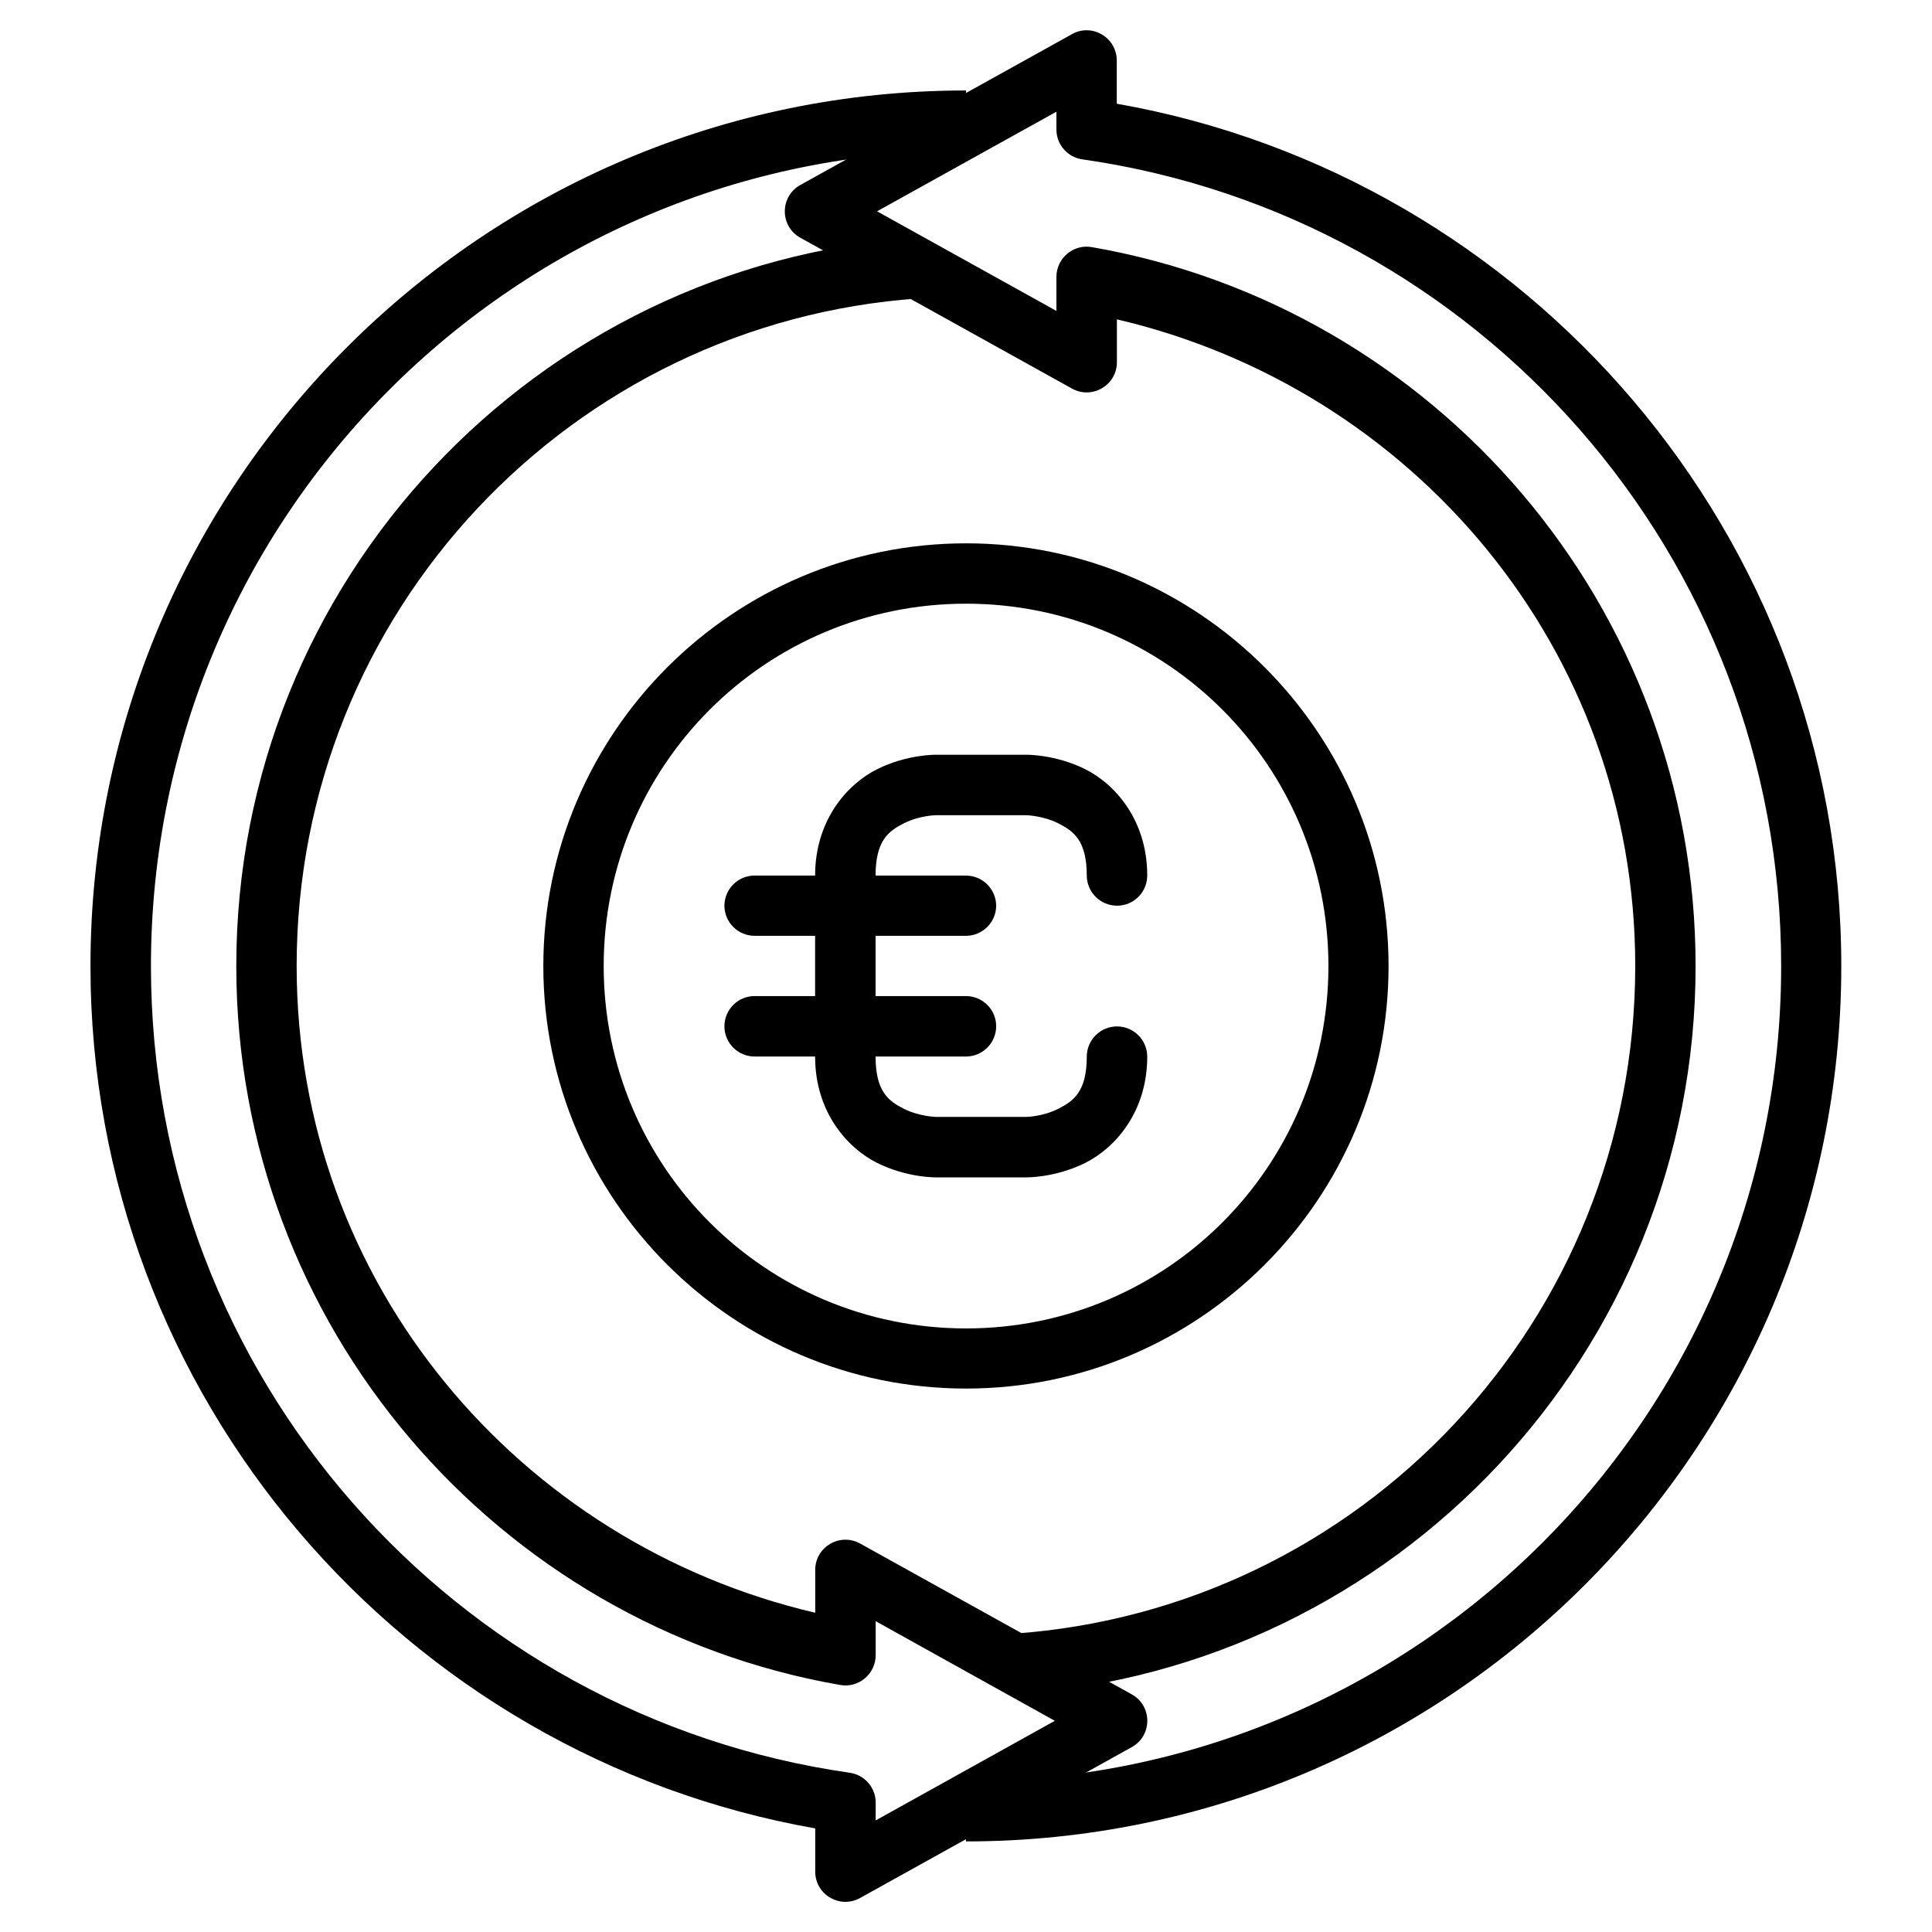
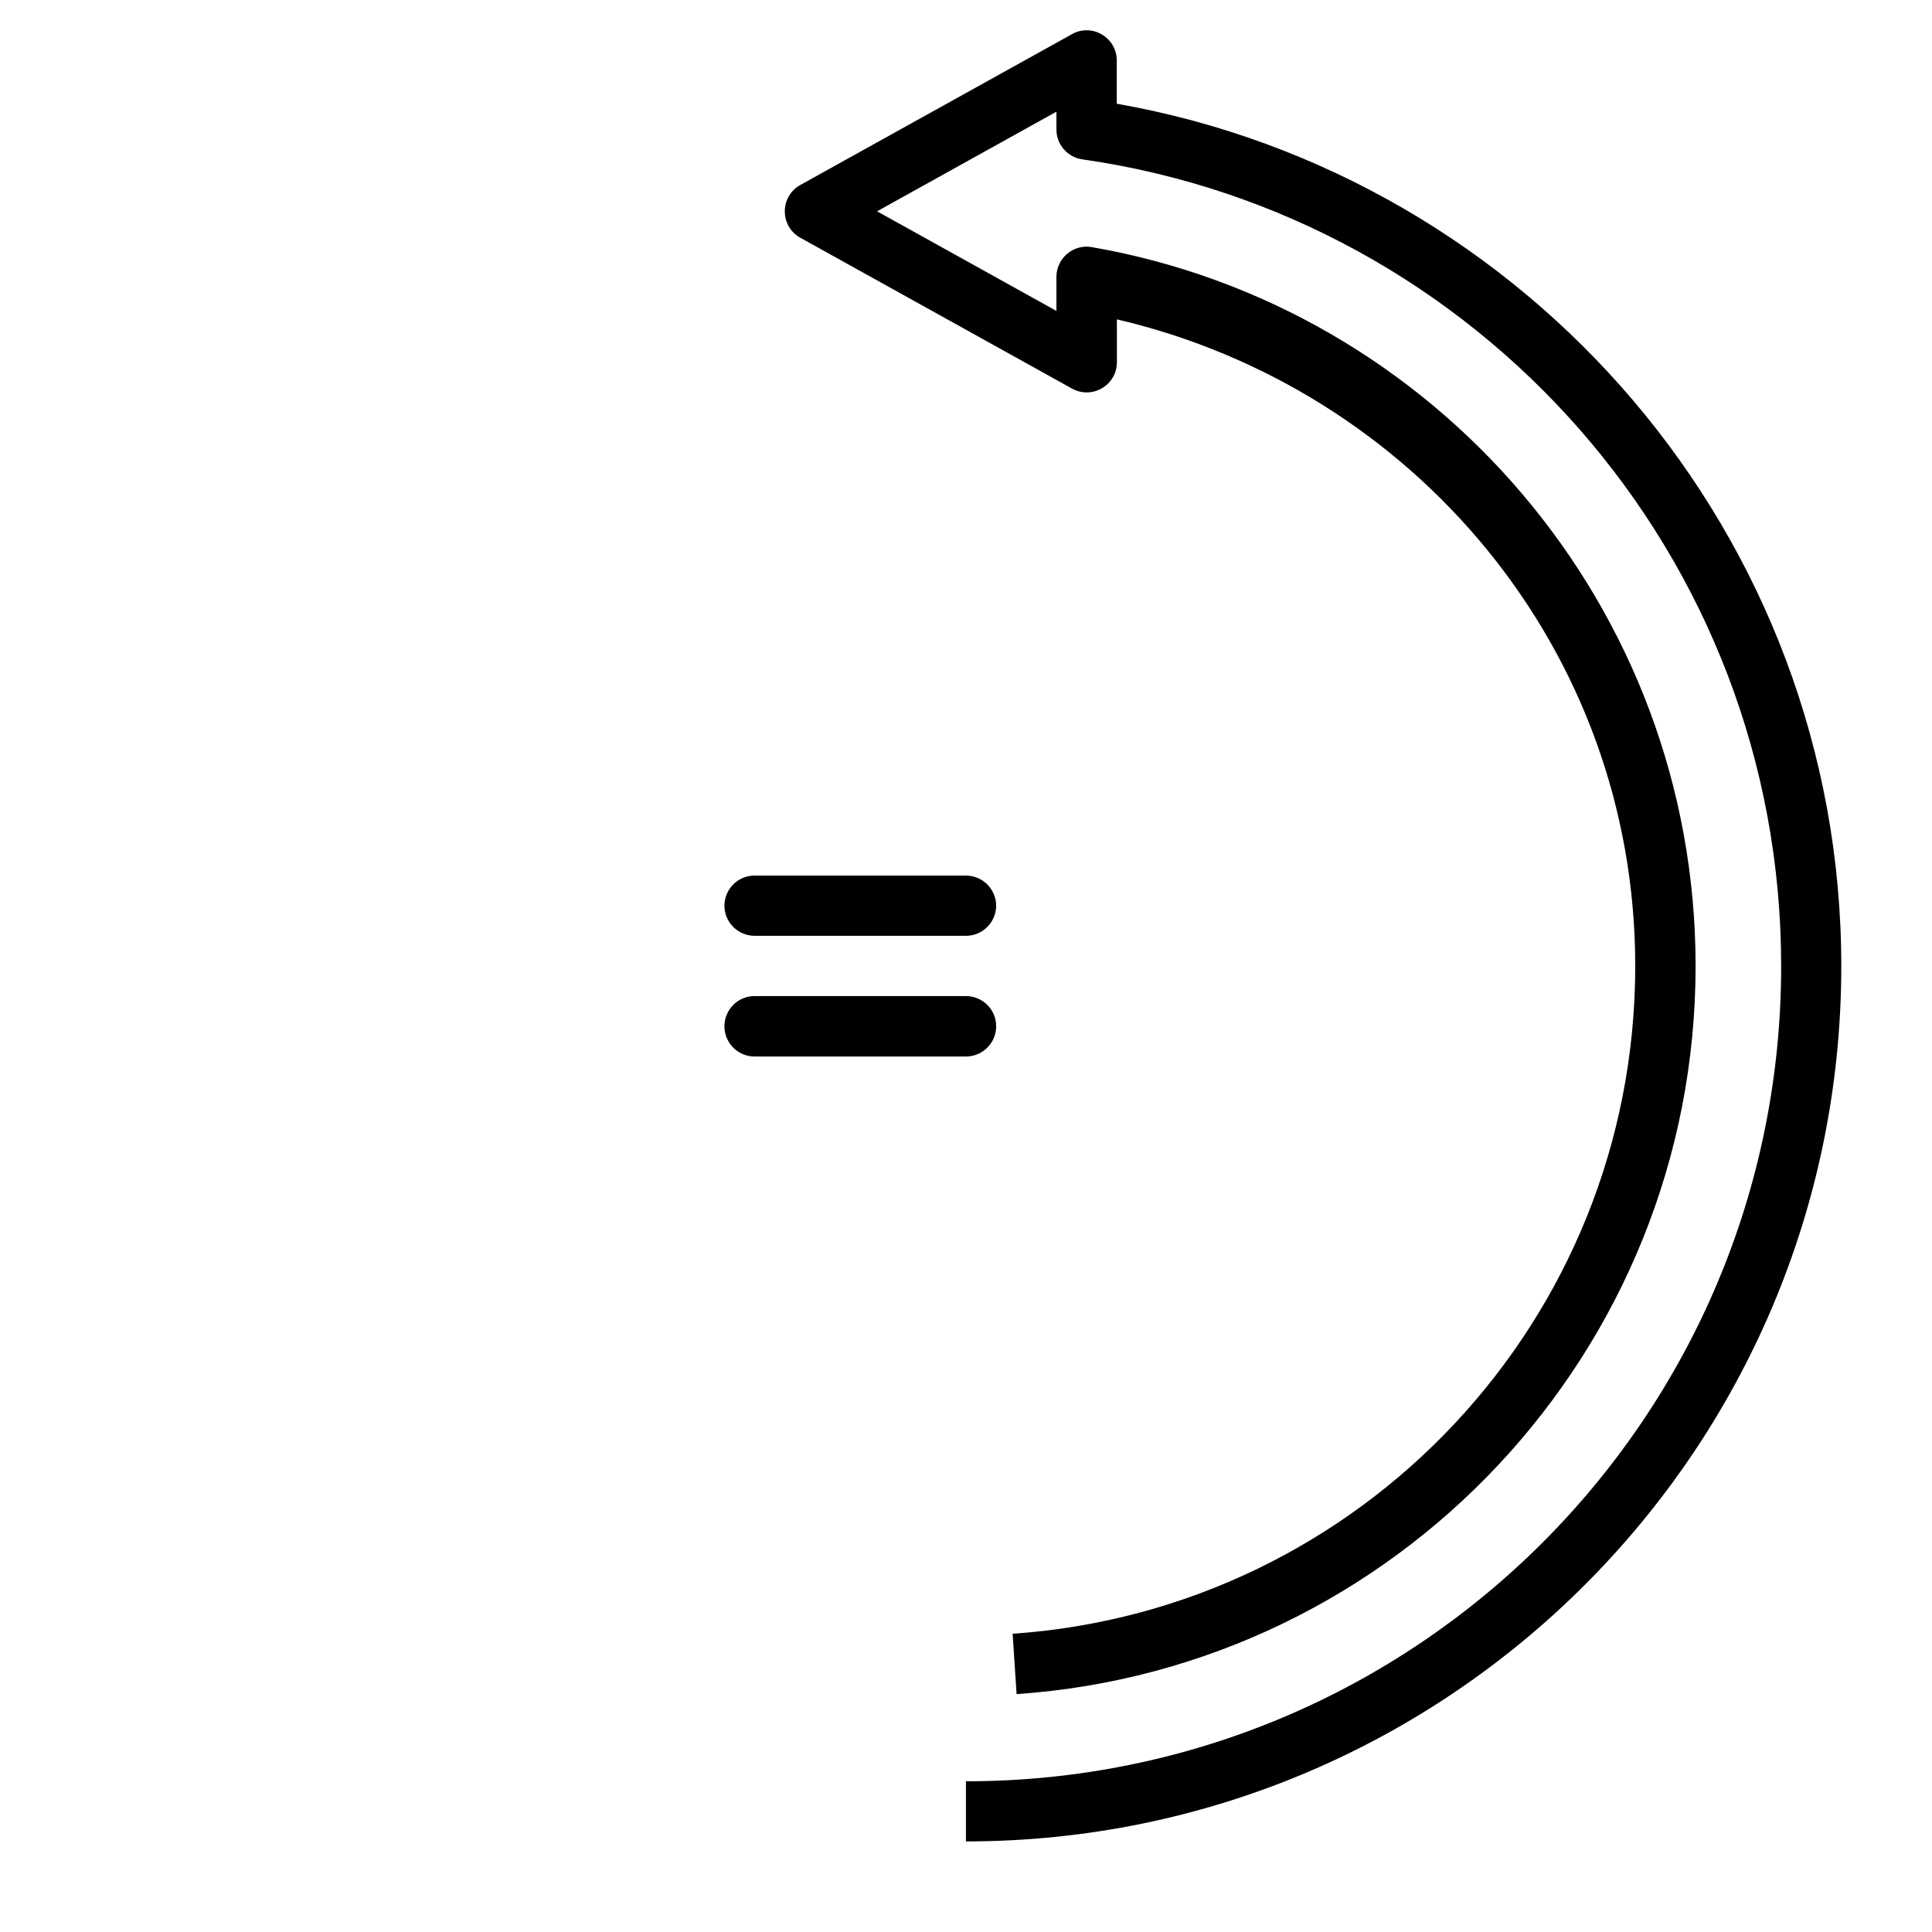
<svg xmlns="http://www.w3.org/2000/svg" id="svg8" height="64" viewBox="0 0 16.933 16.933" width="64">
  <g id="layer6" stroke-linejoin="round">
-     <path id="path1926" d="m8.467 4.762c-2.043 0-3.705 1.662-3.705 3.705-0 2.043 1.662 3.703 3.705 3.703 2.043 0 3.703-1.661 3.703-3.703 0-2.043-1.661-3.705-3.703-3.705zm0 .529c1.757-0 3.176 1.419 3.176 3.176 0 1.757-1.419 3.176-3.176 3.176-1.757 0-3.176-1.419-3.176-3.176-0-1.757 1.419-3.176 3.176-3.176z" />
    <path id="path1928" d="m9.396.299-2.381 1.322c-.182.101-.182.362 0 .463l2.381 1.322c.176.097.392-.029.393-.23v-.377c2.593.606 4.543 2.887 4.543 5.668 0 3.106-2.406 5.642-5.457 5.852l.035.529c3.324-.228 5.951-3.001 5.951-6.381 0-3.153-2.285-5.778-5.291-6.301-.162-.029-.31.096-.311.26v.299l-1.572-.873 1.572-.873v.154c-.001.133.097.246.229.264 3.462.495 6.123 3.469 6.123 7.07 0 3.949-3.196 7.145-7.145 7.145v.527c4.234 0 7.672-3.437 7.672-7.672 0-3.778-2.75-6.924-6.35-7.558v-.38c-.001-.201-.217-.328-.393-.23z" />
-     <path id="path1930" d="m8.467.793c-4.234 0-7.674 3.439-7.674 7.674 0 3.778 2.752 6.924 6.352 7.558v.38c.001.201.217.328.393.23l2.381-1.322c.182-.101.182-.362 0-.463l-2.381-1.322c-.176-.097-.392.029-.393.23v.377c-2.593-.606-4.545-2.887-4.545-5.668-0-3.106 2.408-5.642 5.459-5.852l-.035-.529c-3.324.228-5.953 3.001-5.953 6.381 0 3.153 2.287 5.778 5.293 6.301.162.029.311-.097.311-.262v-.297l1.57.873-1.57.873v-.156c-0-.132-.098-.244-.229-.262-3.462-.495-6.123-3.469-6.123-7.07-0-3.949 3.196-7.145 7.145-7.145z" />
    <g stroke-linecap="round">
-       <path id="path1932" d="m8.201 6.615s-.252-.004-.514.127c-.262.131-.543.447-.543.932v1.586c0.0.485.281.801.543.932s.514.127.514.127h.795s.254.004.516-.127c.262-.131.543-.447.543-.932-.001-.146-.119-.264-.266-.264-.145.001-.263.118-.264.264 0 .309-.117.391-.252.459-.135.068-.277.07-.277.07h-.795s-.142-.003-.277-.07c-.135-.068-.25-.15-.25-.459v-1.586c0-.309.115-.391.25-.459.135-.068.277-.07.277-.07h.795s.142.003.277.07c.135.068.252.15.252.459.001.145.118.263.264.264.146.001.265-.117.266-.264 0-.485-.281-.801-.543-.932-.262-.131-.516-.127-.516-.127z" />
      <path id="path1934" d="m6.615 7.674c-.146-.001-.265.117-.266.264.001.146.119.264.266.264h1.852c.145-.001.263-.118.264-.264-.001-.145-.118-.263-.264-.264z" />
      <path id="path1936" d="m6.615 8.73c-.147-.001-.266.119-.266.266.001.146.119.264.266.264h1.852c.145-.001.263-.118.264-.264.001-.146-.117-.265-.264-.266z" />
    </g>
  </g>
</svg>